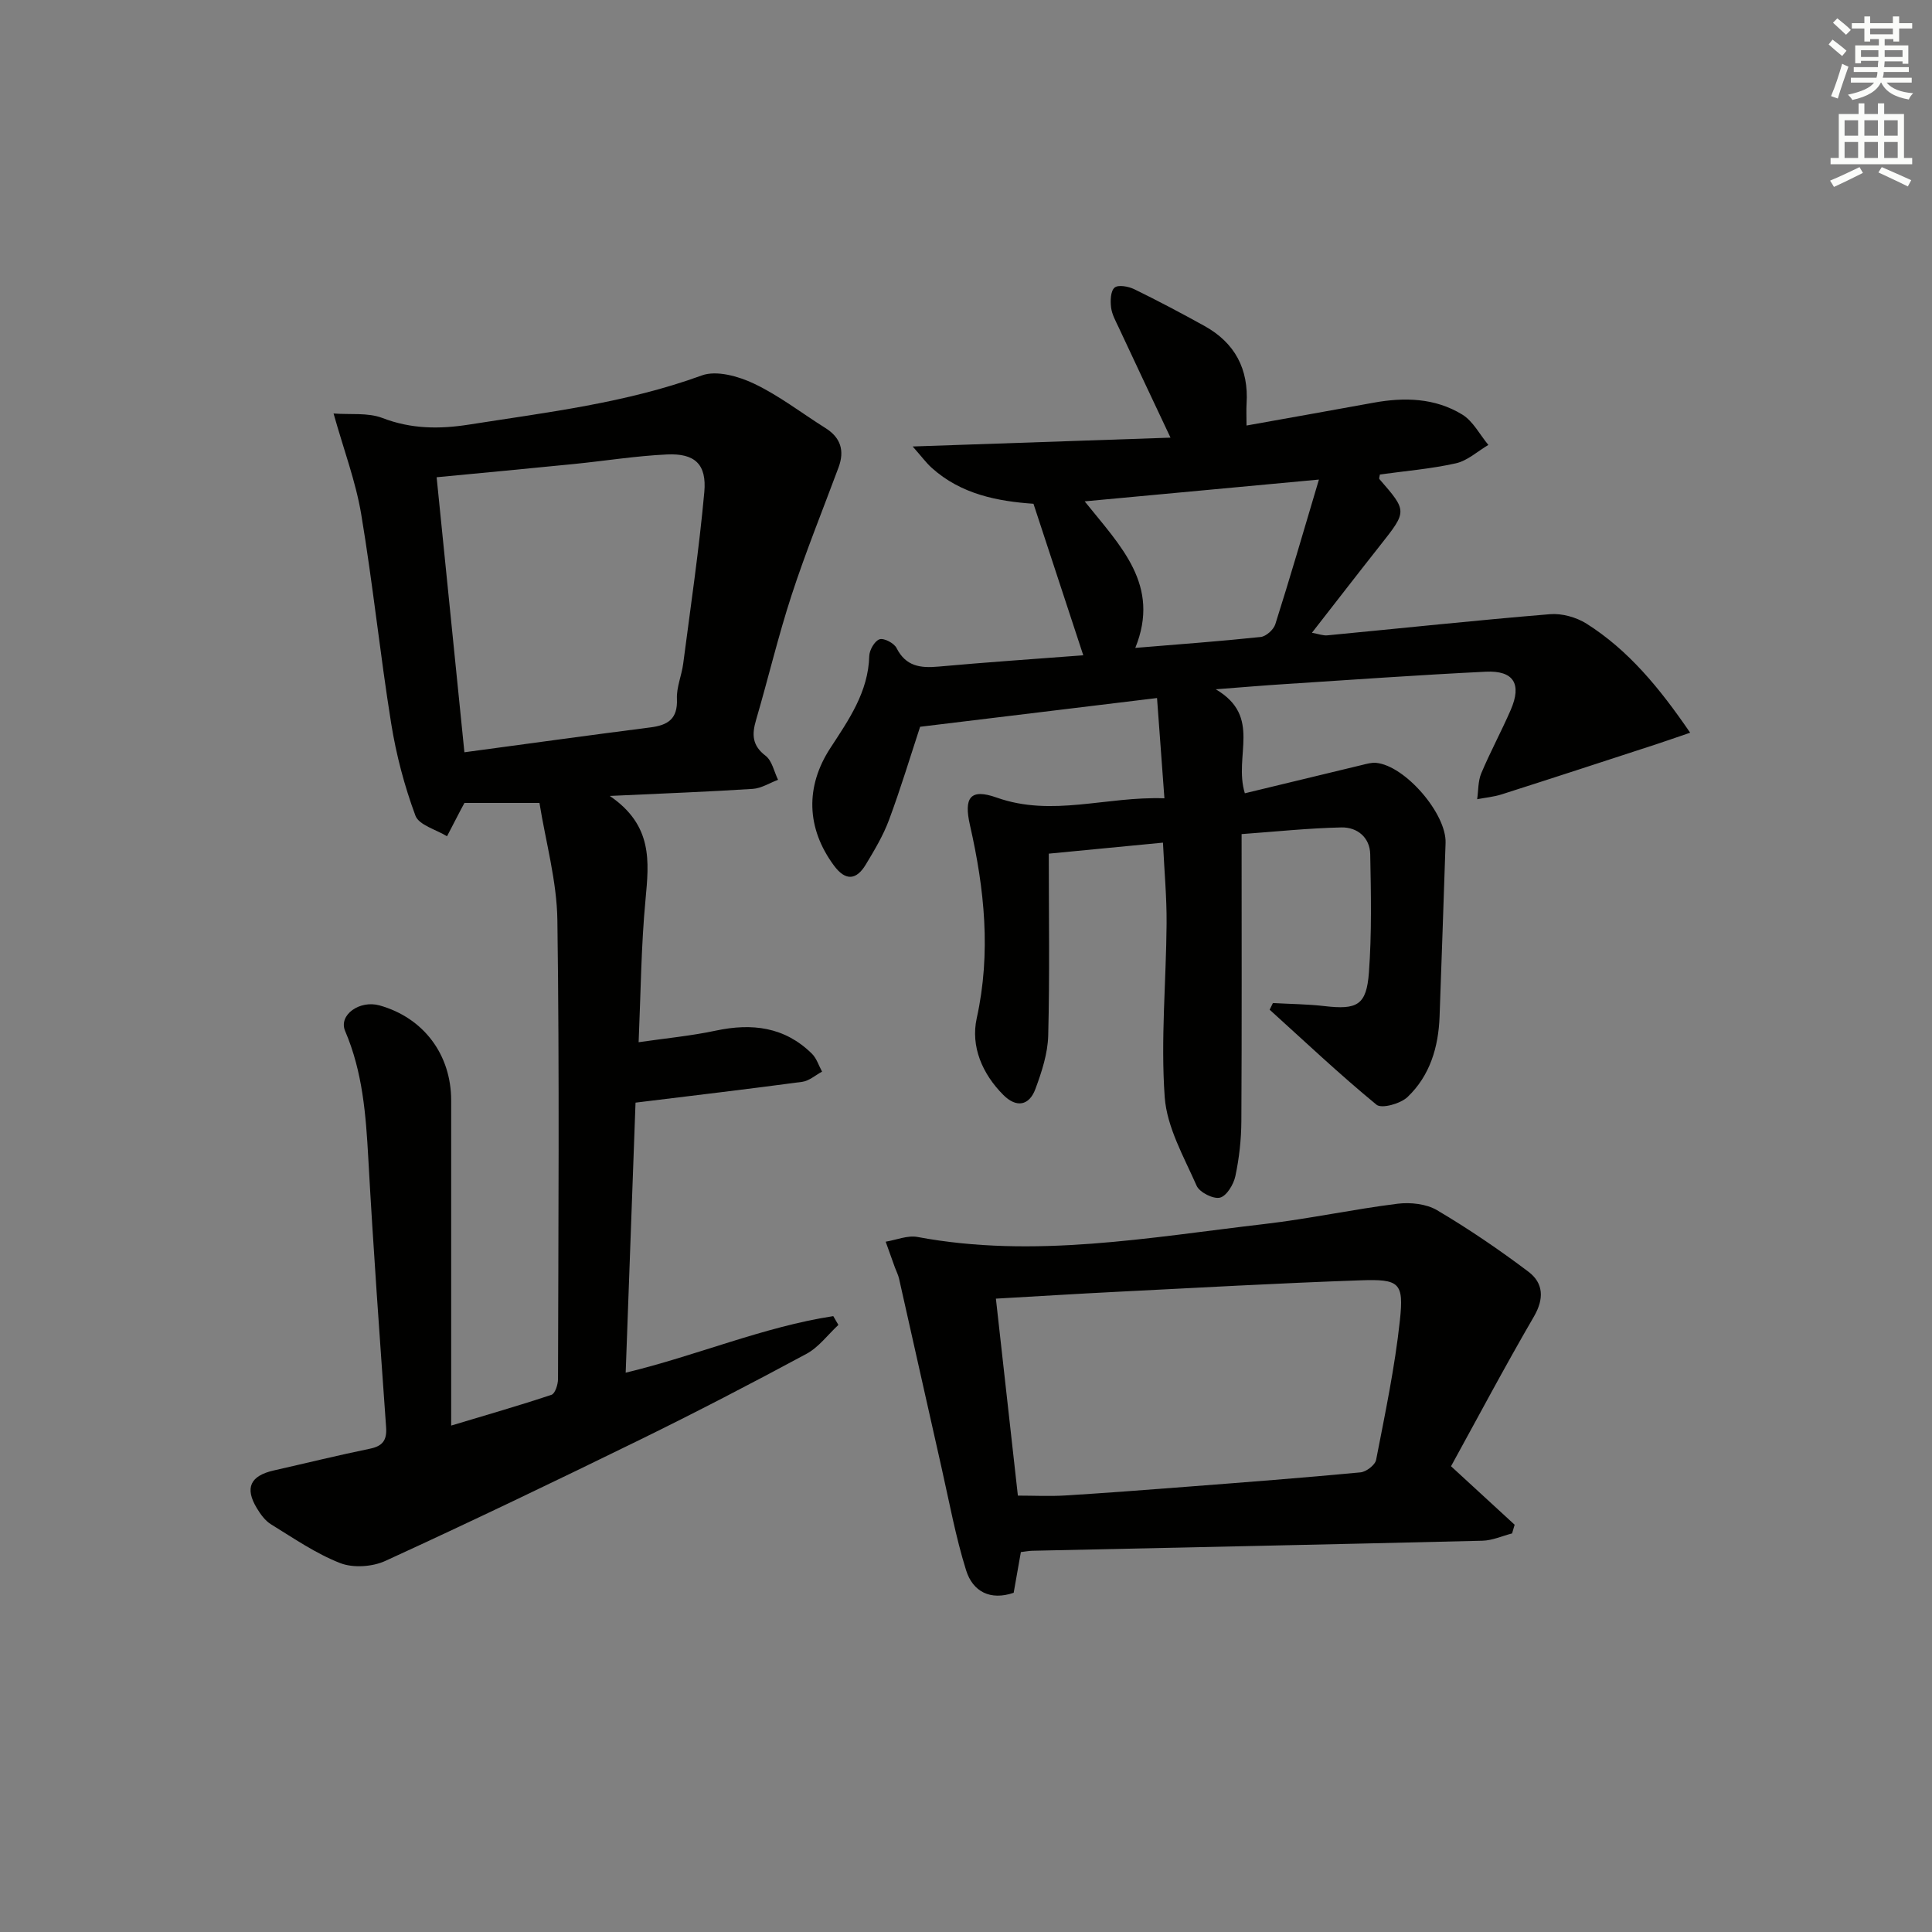
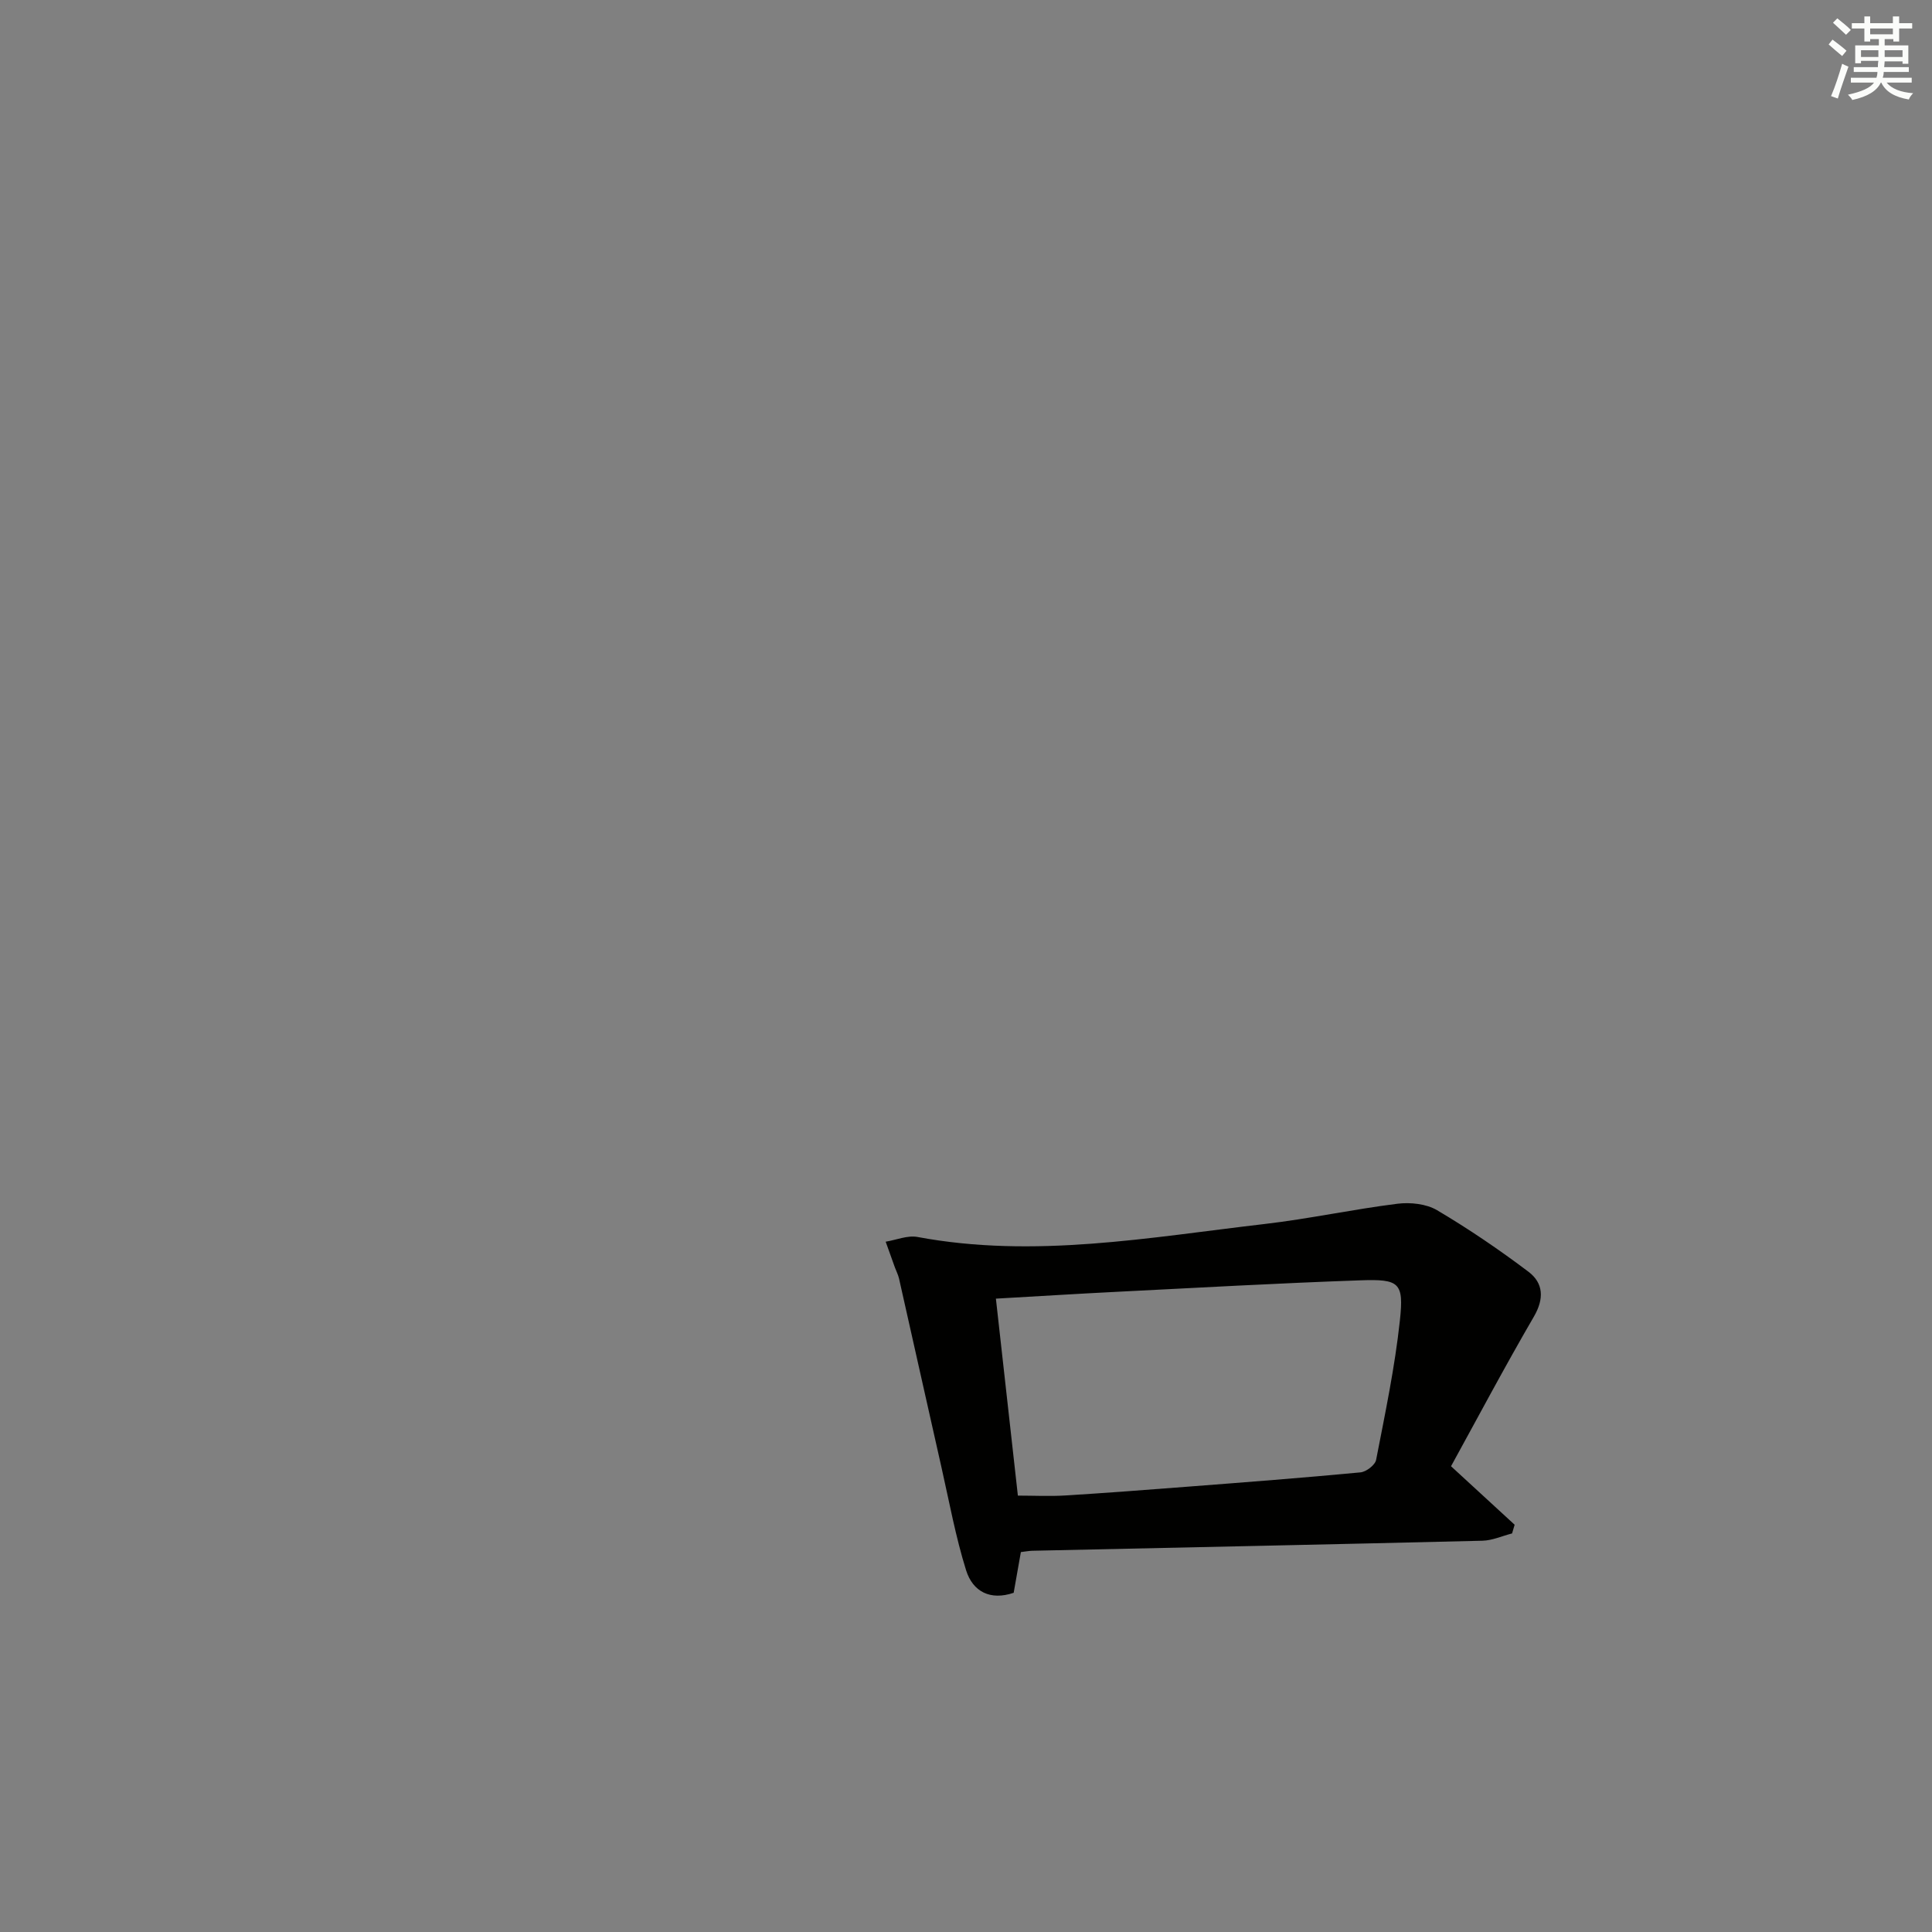
<svg xmlns="http://www.w3.org/2000/svg" enable-background="new 0 0 400 400" viewBox="0 0 400 400">
  <rect x="0" y="0" width="400" height="400" fill="#808080" stroke="none" />
  <g fill="#010100">
-     <path d="m132.22 215.78c5.63-.82 10.87-1.31 15.98-2.4 7.49-1.59 14.25-.79 19.89 4.77.98.96 1.42 2.47 2.11 3.72-1.37.73-2.67 1.92-4.11 2.11-11.17 1.5-22.36 2.82-34.51 4.31-.65 17.9-1.34 36.57-2.04 55.91 14.74-3.54 28.43-9.47 42.98-11.71.35.61.71 1.21 1.06 1.82-2.19 2.03-4.07 4.62-6.61 5.99-11.4 6.14-22.9 12.11-34.53 17.81-17.46 8.55-34.99 16.96-52.66 25.06-2.68 1.23-6.66 1.5-9.35.45-5.05-1.97-9.64-5.15-14.31-8.02-1.21-.74-2.18-2.08-2.94-3.34-2.55-4.21-1.36-6.72 3.51-7.82 6.63-1.5 13.24-3.13 19.9-4.5 2.64-.54 3.54-1.77 3.35-4.44-1.31-18.57-2.67-37.14-3.69-55.73-.5-9.01-1.17-17.84-4.79-26.3-1.43-3.34 3.01-6.46 7.12-5.31 9.11 2.55 14.84 10.17 14.83 19.7-.01 20.33 0 40.66 0 60.98v6.31c7.35-2.21 14.1-4.15 20.77-6.37.75-.25 1.35-2.14 1.35-3.27.07-31.66.31-63.32-.13-94.97-.11-8.14-2.42-16.25-3.71-24.3-5.97 0-10.76 0-15.53 0-.31.59-.55 1.01-.78 1.45-.95 1.82-1.89 3.63-2.83 5.45-2.26-1.39-5.81-2.31-6.54-4.27-2.28-6.14-3.98-12.6-5.02-19.08-2.31-14.41-3.8-28.96-6.21-43.35-1.13-6.74-3.59-13.25-5.72-20.83 3.47.27 7.1-.22 10.11.93 5.98 2.3 11.81 2.33 17.98 1.36 16.23-2.55 32.53-4.47 48.15-10.17 3.04-1.11 7.59.17 10.79 1.69 5.22 2.48 9.89 6.11 14.82 9.21 3.17 1.99 3.98 4.7 2.7 8.15-3.27 8.8-6.81 17.52-9.72 26.44-2.78 8.51-4.84 17.26-7.36 25.86-.88 2.99-.82 5.26 1.98 7.4 1.34 1.02 1.75 3.28 2.58 4.97-1.75.65-3.47 1.77-5.25 1.88-9.26.6-18.54.94-29.6 1.46 8.96 6.09 8.13 13.61 7.41 21.44-.91 9.54-.98 19.16-1.43 29.55zm-36.07-60.03c12.92-1.74 25.71-3.51 38.52-5.15 3.61-.46 5.66-1.75 5.48-5.89-.11-2.41.98-4.85 1.3-7.31 1.54-11.83 3.29-23.65 4.37-35.52.52-5.77-1.96-8.06-7.73-7.79-6.45.3-12.86 1.34-19.29 1.98-9.38.94-18.78 1.82-28.4 2.74 1.89 18.79 3.78 37.56 5.75 56.94z" />
-     <path d="m349.93 151.7c-2.92.99-4.92 1.7-6.93 2.36-10.7 3.49-21.39 6.99-32.11 10.41-1.63.52-3.37.67-5.06 1 .26-1.8.17-3.75.85-5.37 1.87-4.44 4.18-8.7 6.1-13.12 2.33-5.37.63-8.19-5.17-7.91-13.95.68-27.89 1.68-41.84 2.58-4.1.26-8.18.61-14.06 1.06 9.65 5.68 3.64 13.72 6.02 21.53 8.07-1.95 16.17-3.92 24.27-5.86.95-.23 1.96-.53 2.91-.44 6 .57 14.59 10.54 14.38 16.58-.41 11.98-.8 23.95-1.24 35.93-.23 6.34-1.99 12.27-6.65 16.69-1.45 1.37-5.34 2.46-6.41 1.58-7.62-6.26-14.8-13.05-22.12-19.67.22-.46.45-.92.67-1.38 3.55.2 7.13.22 10.66.63 6.78.79 8.72-.16 9.22-6.96.6-8.12.43-16.31.27-24.47-.07-3.5-2.7-5.63-5.96-5.56-6.87.15-13.73.88-20.67 1.38 0 20.47.06 39.95-.05 59.44-.02 3.8-.45 7.66-1.24 11.37-.36 1.72-1.81 4.12-3.19 4.46s-4.23-1.1-4.83-2.46c-2.63-5.97-6.16-12.1-6.61-18.37-.85-11.9.3-23.94.39-35.92.04-5.44-.47-10.88-.75-16.75-7.78.75-15.12 1.46-23.64 2.28 0 12.76.2 25.23-.12 37.68-.1 3.71-1.34 7.51-2.65 11.04-1.28 3.46-3.92 3.95-6.62 1.26-4.39-4.39-6.81-10.08-5.53-15.9 2.99-13.56 1.61-26.75-1.4-39.98-1.29-5.67.01-7.67 5.53-5.71 11.53 4.08 22.6-.28 34.73.15-.52-7.13-1-13.64-1.53-20.76-16.53 2-32.63 3.96-49.05 5.95-2.03 6.17-4.03 12.81-6.44 19.29-1.2 3.23-3.02 6.27-4.81 9.24-1.94 3.22-4.18 3.45-6.57.23-5.77-7.79-5.95-16.4-.77-24.35 3.8-5.83 7.86-11.6 8.06-19.05.03-1.24 1.11-3.13 2.13-3.47.9-.31 3.01.79 3.52 1.81 1.93 3.81 4.95 4.18 8.69 3.84 9.92-.9 19.85-1.57 29.97-2.34-3.46-10.52-6.79-20.67-10.31-31.37-7.35-.51-14.99-1.94-21.09-7.46-1.13-1.02-2.04-2.28-3.92-4.4 18.52-.63 35.67-1.22 53.38-1.83-3.85-8.18-7.31-15.48-10.72-22.8-.63-1.35-1.41-2.72-1.58-4.15-.17-1.38-.12-3.39.72-4.11.74-.64 2.86-.26 4.06.32 4.92 2.4 9.77 4.97 14.56 7.62 6.29 3.49 9.17 8.91 8.71 16.11-.08 1.3-.01 2.6-.01 4.5 9.09-1.63 17.69-3.15 26.28-4.72 6.4-1.17 12.74-1 18.37 2.44 2.25 1.37 3.64 4.16 5.42 6.3-2.23 1.31-4.31 3.26-6.71 3.8-5.17 1.16-10.49 1.59-15.75 2.32-.04.37-.23.81-.09.96 5.77 6.64 5.75 6.62.15 13.71-4.63 5.86-9.19 11.77-14.13 18.1 1.4.25 2.33.62 3.21.53 15.37-1.47 30.72-3.11 46.1-4.38 2.46-.2 5.42.63 7.54 1.96 8.69 5.5 15.1 13.29 21.46 22.58zm-76.86-52.41c-17.07 1.59-32.38 3.01-48.5 4.51 7.48 9.33 15.75 17.33 10.48 30.34 9.17-.76 17.58-1.37 25.96-2.26 1.12-.12 2.68-1.52 3.03-2.64 3.04-9.58 5.84-19.23 9.03-29.95z" />
    <path d="m211.36 321.34c-.53 3-.99 5.6-1.49 8.43-4.82 1.65-8.46-.22-9.85-4.66-2.16-6.91-3.47-14.09-5.07-21.18-2.96-13.06-5.86-26.14-8.81-39.2-.18-.8-.58-1.55-.86-2.32-.64-1.78-1.28-3.56-1.91-5.33 2.2-.36 4.52-1.36 6.58-.98 24.16 4.52 47.98.09 71.84-2.68 9.22-1.07 18.33-3.05 27.55-4.2 2.66-.33 5.95.02 8.19 1.34 6.54 3.87 12.85 8.16 18.92 12.74 3.1 2.34 3.29 5.57 1.12 9.3-6.05 10.4-11.69 21.04-17.15 30.97 5.09 4.68 9.13 8.4 13.17 12.11-.18.6-.36 1.2-.53 1.8-2.04.52-4.08 1.46-6.13 1.51-31.09.76-62.17 1.4-93.26 2.08-.68.03-1.33.15-2.31.27zm-.62-11.69c3.27 0 6.57.17 9.84-.03 8.45-.52 16.9-1.17 25.34-1.82 11.92-.92 23.84-1.83 35.74-2.96 1.2-.11 3.04-1.52 3.25-2.59 1.86-9.58 3.88-19.17 4.92-28.85.85-7.87-.08-8.61-8.22-8.32-16.77.58-33.54 1.53-50.3 2.37-8.22.41-16.44.93-25.12 1.42 1.5 13.46 3.02 27.04 4.55 40.78z" />
  </g>
  <path d="m378.6 9.2.8-1c.9.7 1.9 1.4 2.9 2.3l-.9 1.1c-1.1-.9-2-1.7-2.8-2.4zm.5 10.7c.9-2.1 1.6-4.3 2.3-6.7.4.2.8.4 1.3.6-.7 2.1-1.5 4.2-2.2 6.6zm.4-15.2.9-.9c1 .8 2 1.6 2.8 2.4l-1 1c-1-.9-1.9-1.8-2.7-2.5zm12.5-1.3h1.2v1.4h2.7v1.1h-2.7v2.7h-1.2v-.5h-1.8v1.3h4.9v3.8h-1.2v-.5h-3.7c0 .4-.1.9-.1 1.2h5.1v1h-5.2c0 .5-.1.9-.2 1.2h6v1h-5.2c1.1 1.3 2.9 2 5.5 2.2-.4.4-.7.8-.9 1.3-2.9-.5-4.8-1.6-5.7-3.5h-.1c-.8 1.7-2.7 2.9-5.9 3.6-.2-.4-.6-.8-.9-1.1 2.8-.6 4.6-1.4 5.4-2.5h-4.8v-1h5.3c.1-.3.2-.7.2-1.2h-4.9v-1h5c0-.4 0-.8.1-1.3h-3.6v.5h-1.2v-3.7h4.9v-1.3h-1.8v.5h-1.2v-2.7h-2.6v-1.1h2.6v-1.4h1.2v1.4h4.7v-1.4zm-6.7 8.4h3.6c0-.4 0-.9 0-1.4h-3.6zm1.9-4.7h4.7v-1.2h-4.7zm6.7 3.3h-3.7v1.4h3.7z" fill="#fbfcfa" />
-   <path d="m384.7 21.4h1.3v2.2h2.8v-2.2h1.3v2.2h4.1v9.1h1.7v1.3h-16.9v-1.3h1.7v-9.1h4.1v-2.2zm.3 13.2.7 1.2c-1.8.9-3.8 1.9-6 2.9-.2-.4-.5-.8-.8-1.3 2.4-1 4.4-2 6.1-2.8zm-3.1-6.5h2.8v-3.2h-2.8zm0 4.6h2.8v-3.3h-2.8zm4.1-4.6h2.8v-3.2h-2.8zm0 4.6h2.8v-3.3h-2.8v3.2zm3.6 1.9c2.1.9 4.1 1.8 6.1 2.7l-.7 1.3c-2.2-1.1-4.2-2-6.1-2.9zm3.3-9.7h-2.8v3.2h2.8zm-2.8 7.8h2.8v-3.3h-2.8z" fill="#fbfcfa" />
</svg>